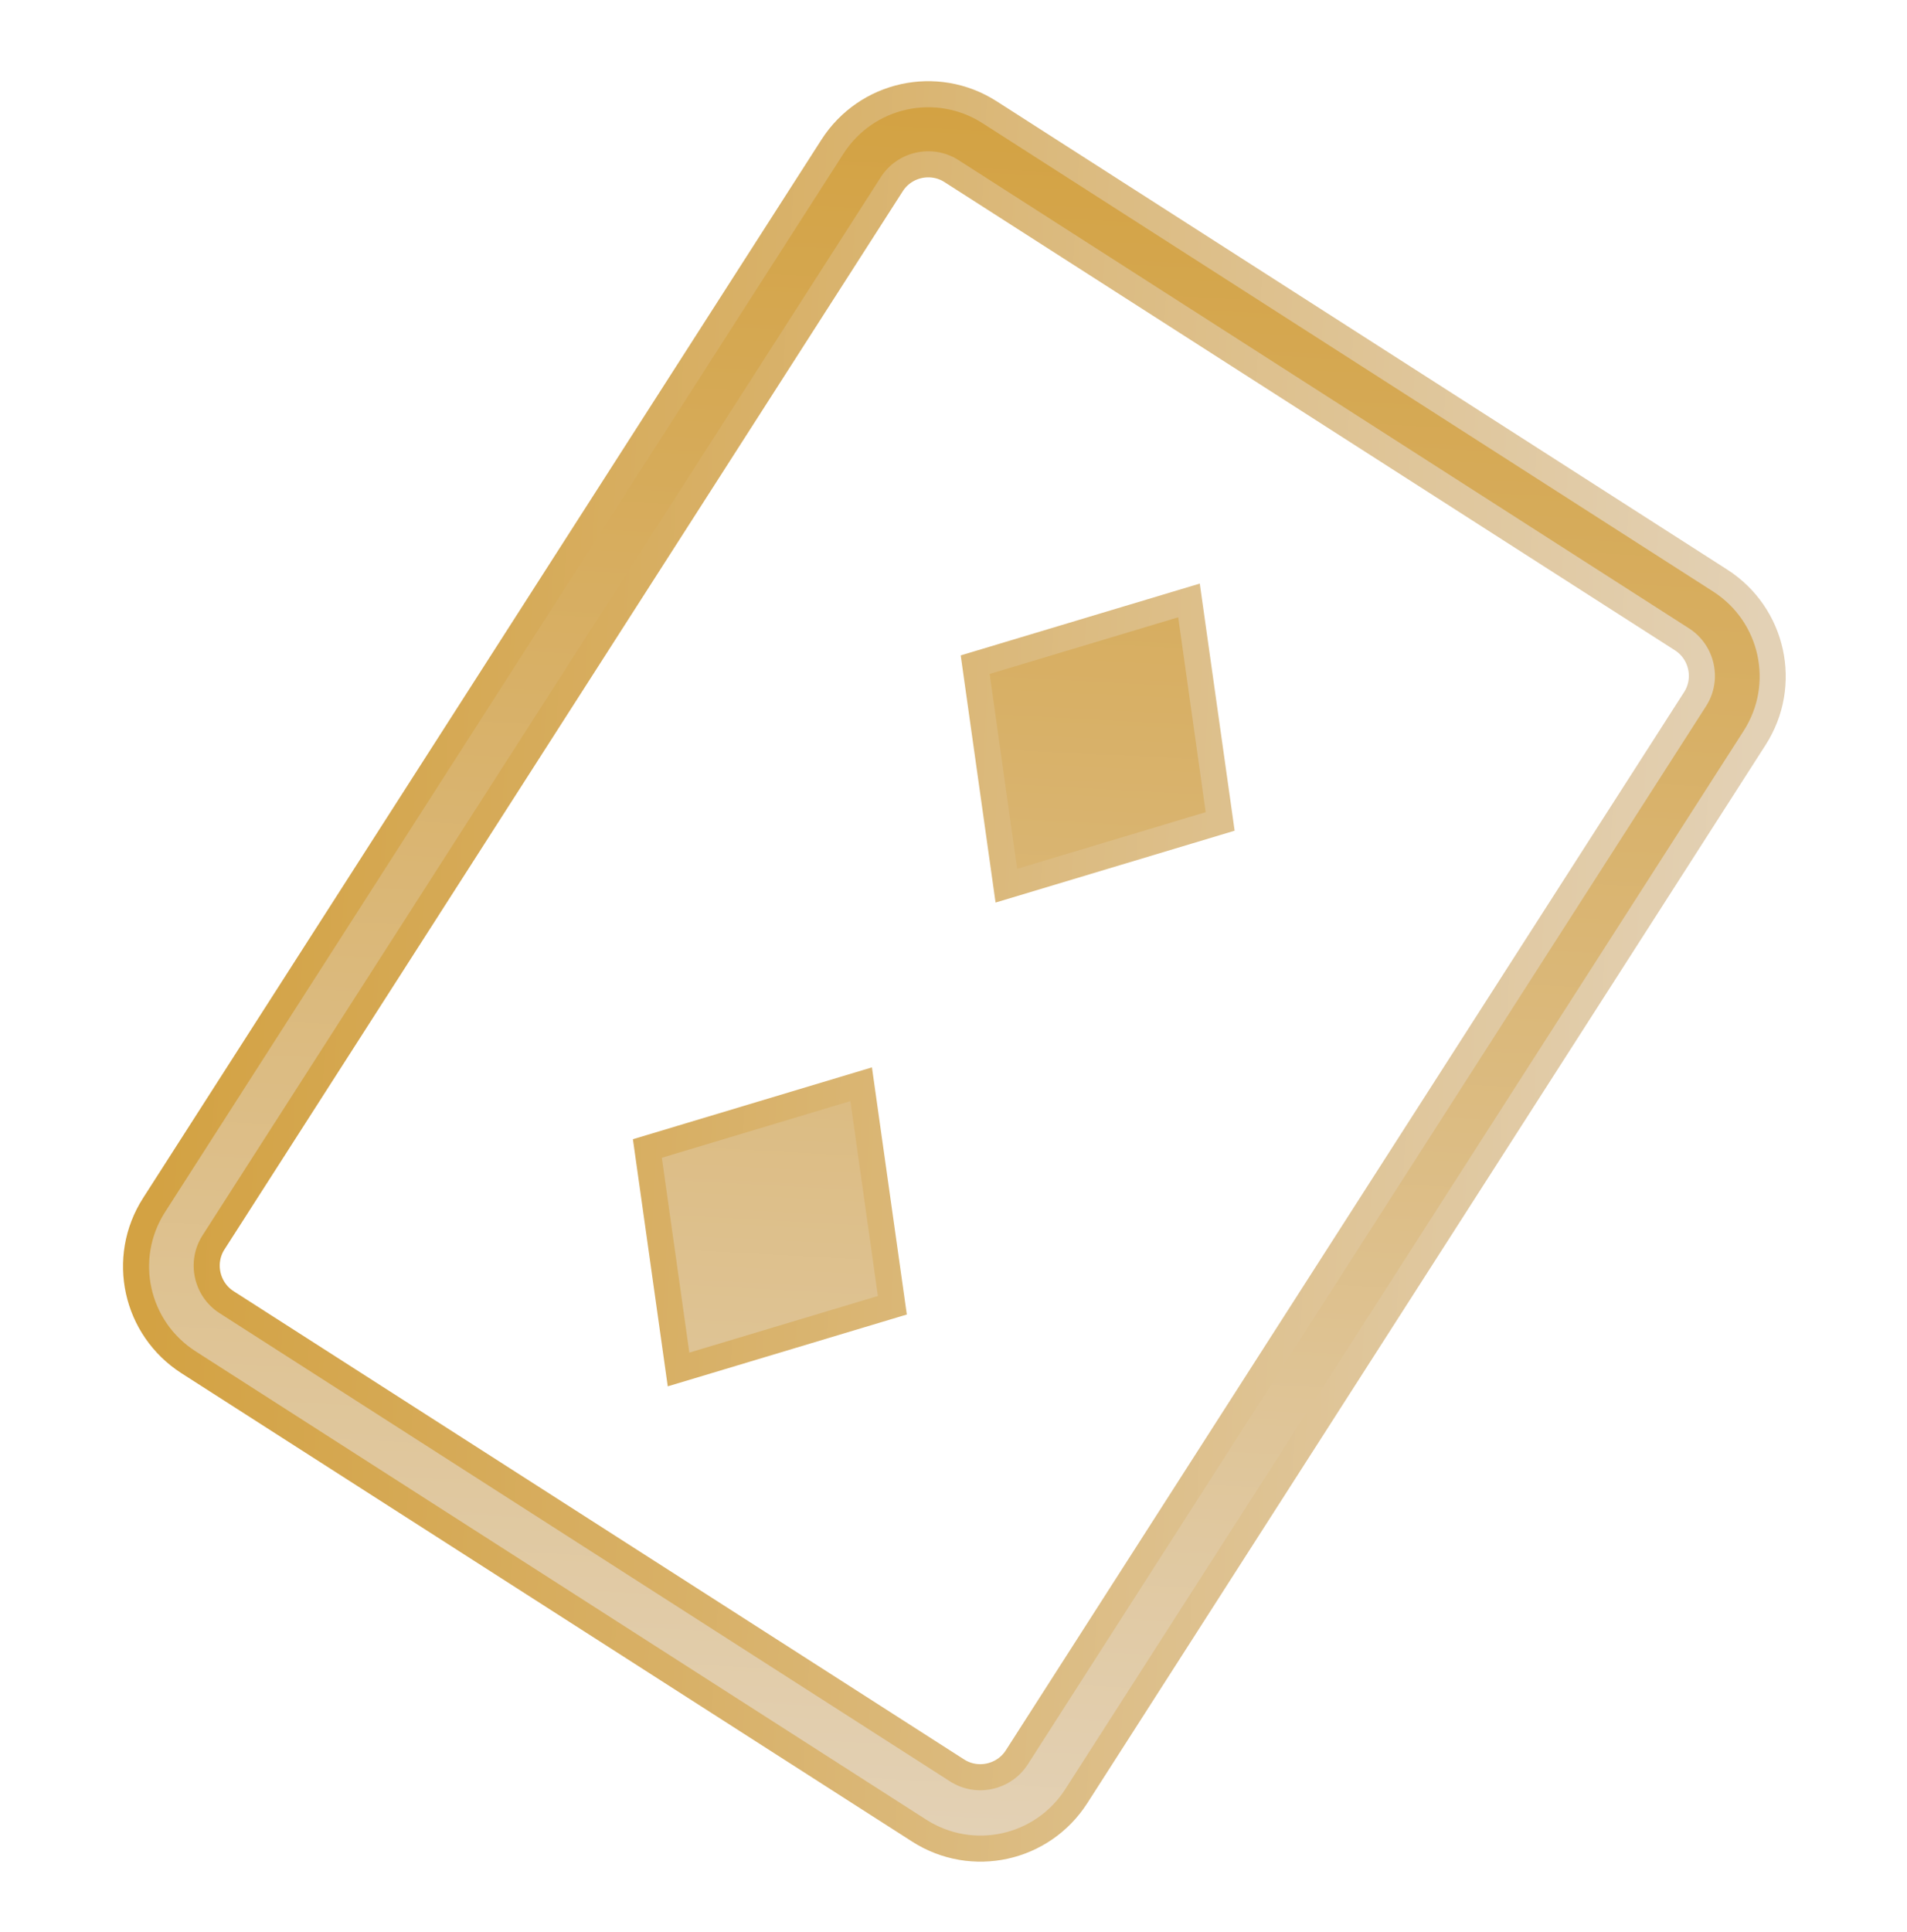
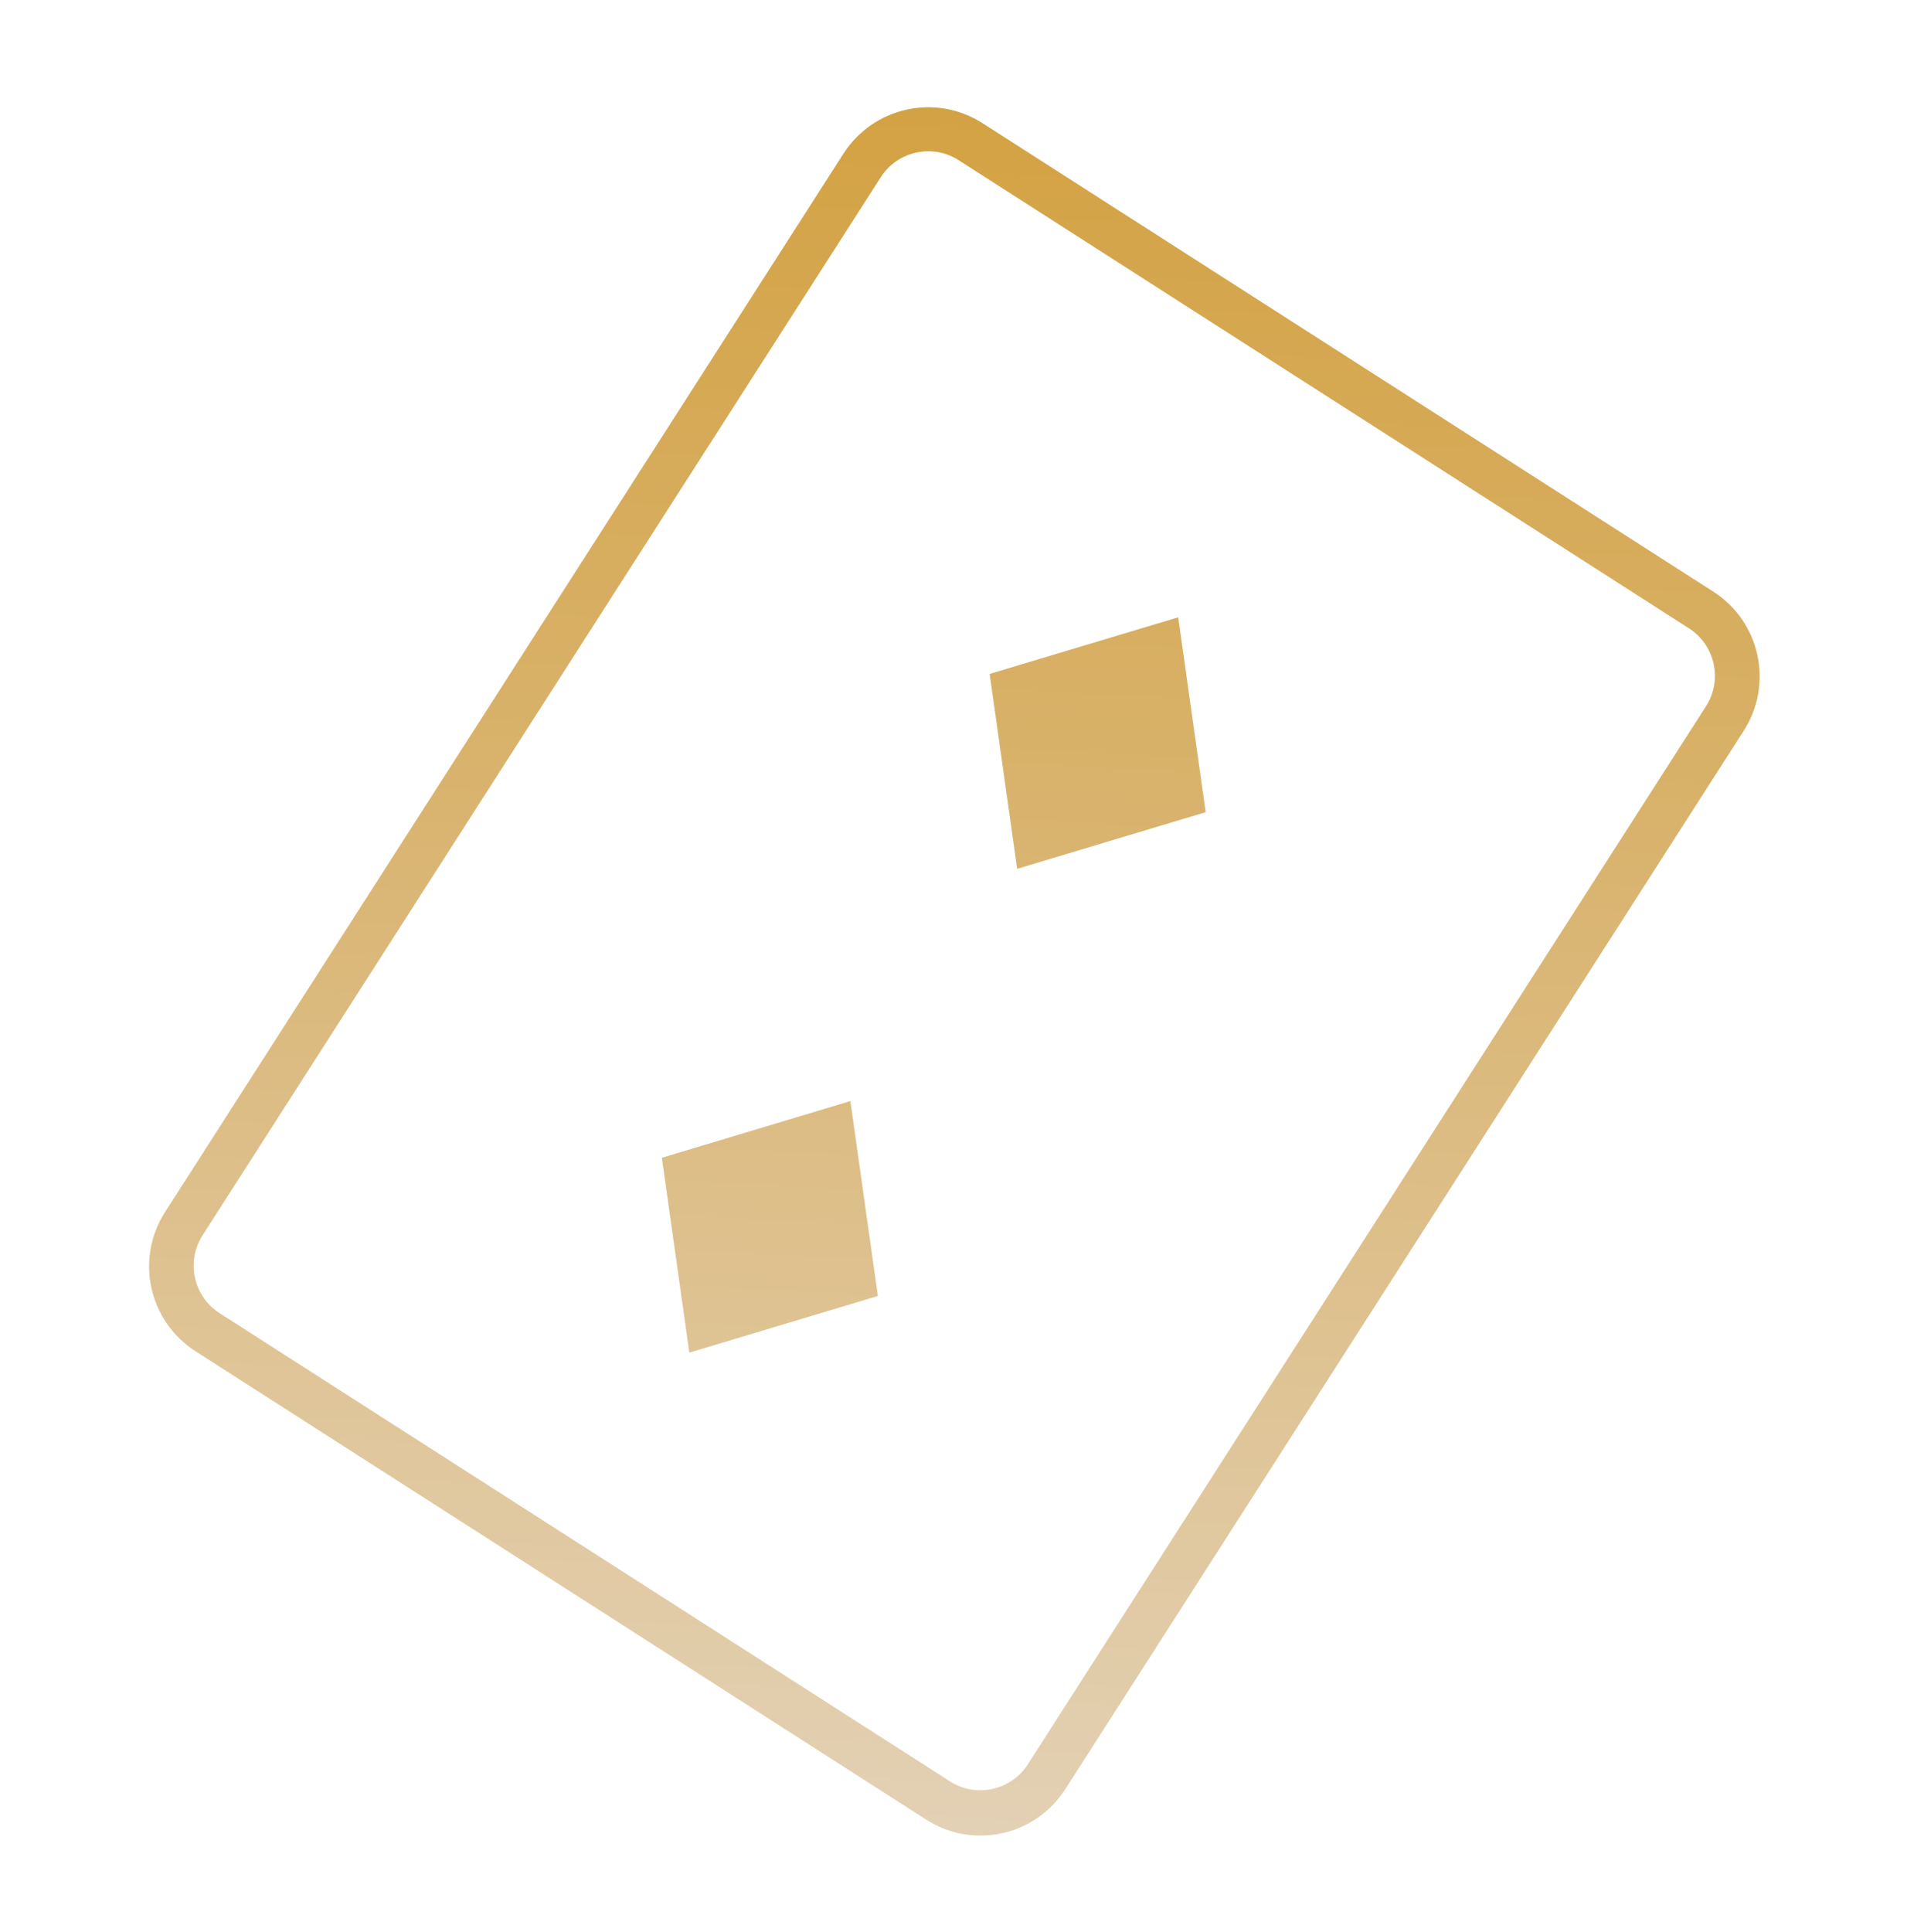
<svg xmlns="http://www.w3.org/2000/svg" width="78" height="79" viewBox="0 0 78 79" fill="none">
-   <path d="M40.479 27.557L41.603 35.526L49.315 33.209L48.191 25.241L40.479 27.557ZM27.071 47.34L28.195 55.308L35.907 52.992L34.782 45.023L27.071 47.34ZM70.07 24.187L40.19 5.039C38.268 3.808 35.726 4.368 34.495 6.289L6.751 49.561C5.52 51.482 6.08 54.024 8.001 55.255L37.882 74.403C39.803 75.634 42.346 75.074 43.576 73.153L71.321 29.881C72.552 27.96 71.991 25.418 70.07 24.187ZM69.781 28.875L42.037 72.147C41.353 73.211 39.922 73.524 38.858 72.84L8.977 53.692C7.913 53.008 7.6 51.578 8.284 50.513L36.028 7.242C36.712 6.177 38.142 5.864 39.207 6.548L69.088 25.696C70.152 26.38 70.465 27.811 69.781 28.875Z" stroke="url(#paint0_linear_223_1126)" stroke-width="2.133" />
  <path d="M40.479 27.557L41.603 35.526L49.315 33.209L48.191 25.241L40.479 27.557ZM27.071 47.34L28.195 55.308L35.907 52.992L34.782 45.023L27.071 47.34ZM70.07 24.187L40.19 5.039C38.268 3.808 35.726 4.368 34.495 6.289L6.751 49.561C5.52 51.482 6.08 54.024 8.001 55.255L37.882 74.403C39.803 75.634 42.346 75.074 43.576 73.153L71.321 29.881C72.552 27.96 71.991 25.418 70.07 24.187ZM69.781 28.875L42.037 72.147C41.353 73.211 39.922 73.524 38.858 72.84L8.977 53.692C7.913 53.008 7.6 51.578 8.284 50.513L36.028 7.242C36.712 6.177 38.142 5.864 39.207 6.548L69.088 25.696C70.152 26.38 70.465 27.811 69.781 28.875Z" fill="url(#paint1_linear_223_1126)" />
  <defs>
    <linearGradient id="paint0_linear_223_1126" x1="6.938" y1="38.004" x2="71.323" y2="41.423" gradientUnits="userSpaceOnUse">
      <stop stop-color="#D3A243" />
      <stop offset="0.34" stop-color="#D8B066" />
      <stop offset="1" stop-color="#E3D1B5" />
    </linearGradient>
    <linearGradient id="paint1_linear_223_1126" x1="37.262" y1="74.899" x2="40.999" y2="4.528" gradientUnits="userSpaceOnUse">
      <stop stop-color="#E3D1B5" />
      <stop offset="0.66" stop-color="#D8B066" />
      <stop offset="1" stop-color="#D3A243" />
    </linearGradient>
  </defs>
</svg>